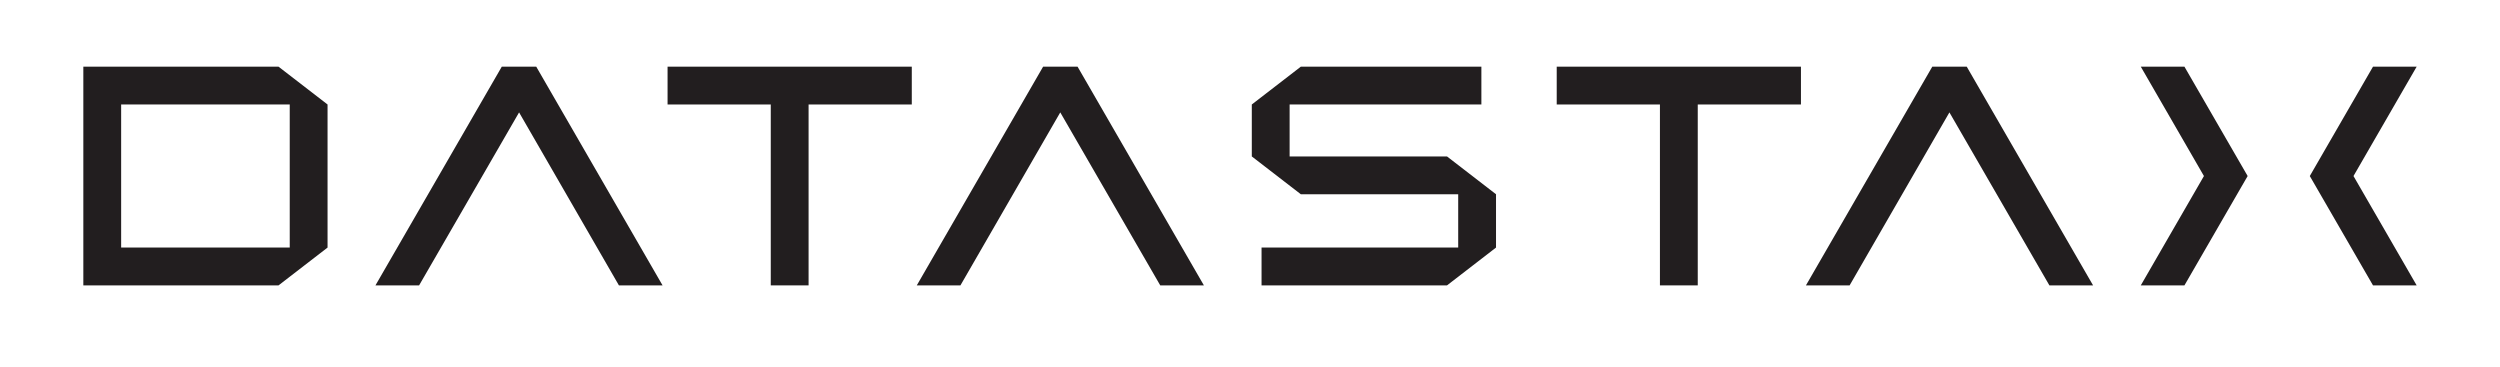
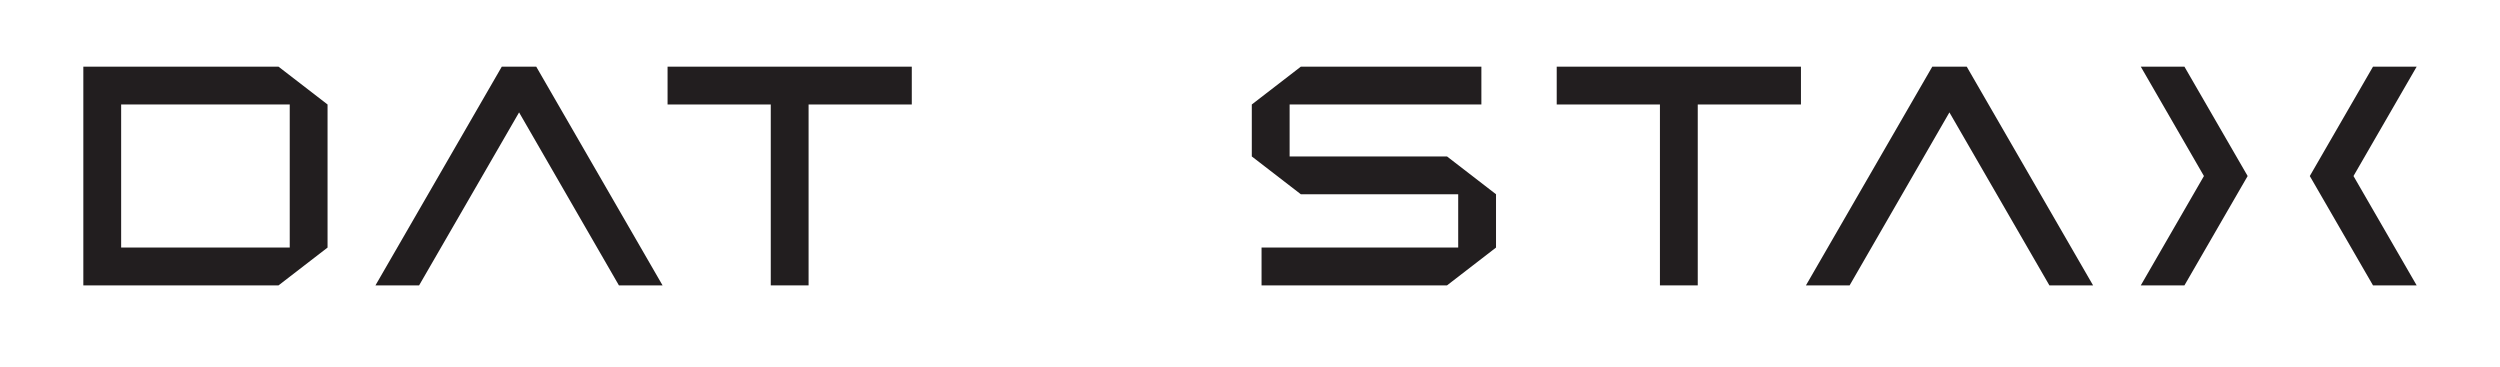
<svg xmlns="http://www.w3.org/2000/svg" width="150" height="22" viewBox="0 0 150 22" fill="none">
  <g clip-path="url(#clip0_9702_39)">
    <path d="M88.883 6.269V4H78.05L75.108 6.269V9.386L78.05 11.655H87.492V14.854H75.693V17.123H86.82L89.761 14.854V11.655L86.82 9.386H77.377V6.269H88.883Z" fill="#221E1F" />
    <path d="M32.174 4H30.107L22.527 17.123H25.146L31.145 6.744L37.135 17.123H39.754L32.174 4Z" fill="#221E1F" />
    <path d="M54.707 4H40.054V6.269H46.246V17.123H48.515V6.269H54.707V4Z" fill="#221E1F" />
    <path d="M108.057 4H93.403V6.269H99.596V17.123H101.865V6.269H108.057V4Z" fill="#221E1F" />
    <path d="M16.711 4H5V17.123H16.711L19.653 14.854V6.269L16.711 4ZM7.269 14.854V6.269H17.384V14.854H7.269Z" fill="#221E1F" />
    <path d="M134.859 10.562L133.547 8.293L131.066 4H128.447L132.236 10.562L128.447 17.123H131.066L133.547 12.83L134.859 10.562Z" fill="#221E1F" />
    <path d="M138.588 10.562L139.899 8.293L142.38 4H145L141.209 10.562L145 17.123H142.38L139.899 12.83L138.588 10.562Z" fill="#221E1F" />
-     <path d="M62.587 4H64.654L72.234 17.123H69.615L63.616 6.744L57.626 17.123H55.007L62.587 4Z" fill="#221E1F" />
    <path d="M115.937 4H118.004L125.585 17.123H122.964L116.965 6.744L110.977 17.123H108.356L115.937 4Z" fill="#221E1F" />
  </g>
  <defs>
    <clipPath id="clip0_9702_39">
      <rect width="150" height="22" fill="white" />
    </clipPath>
  </defs>
</svg>